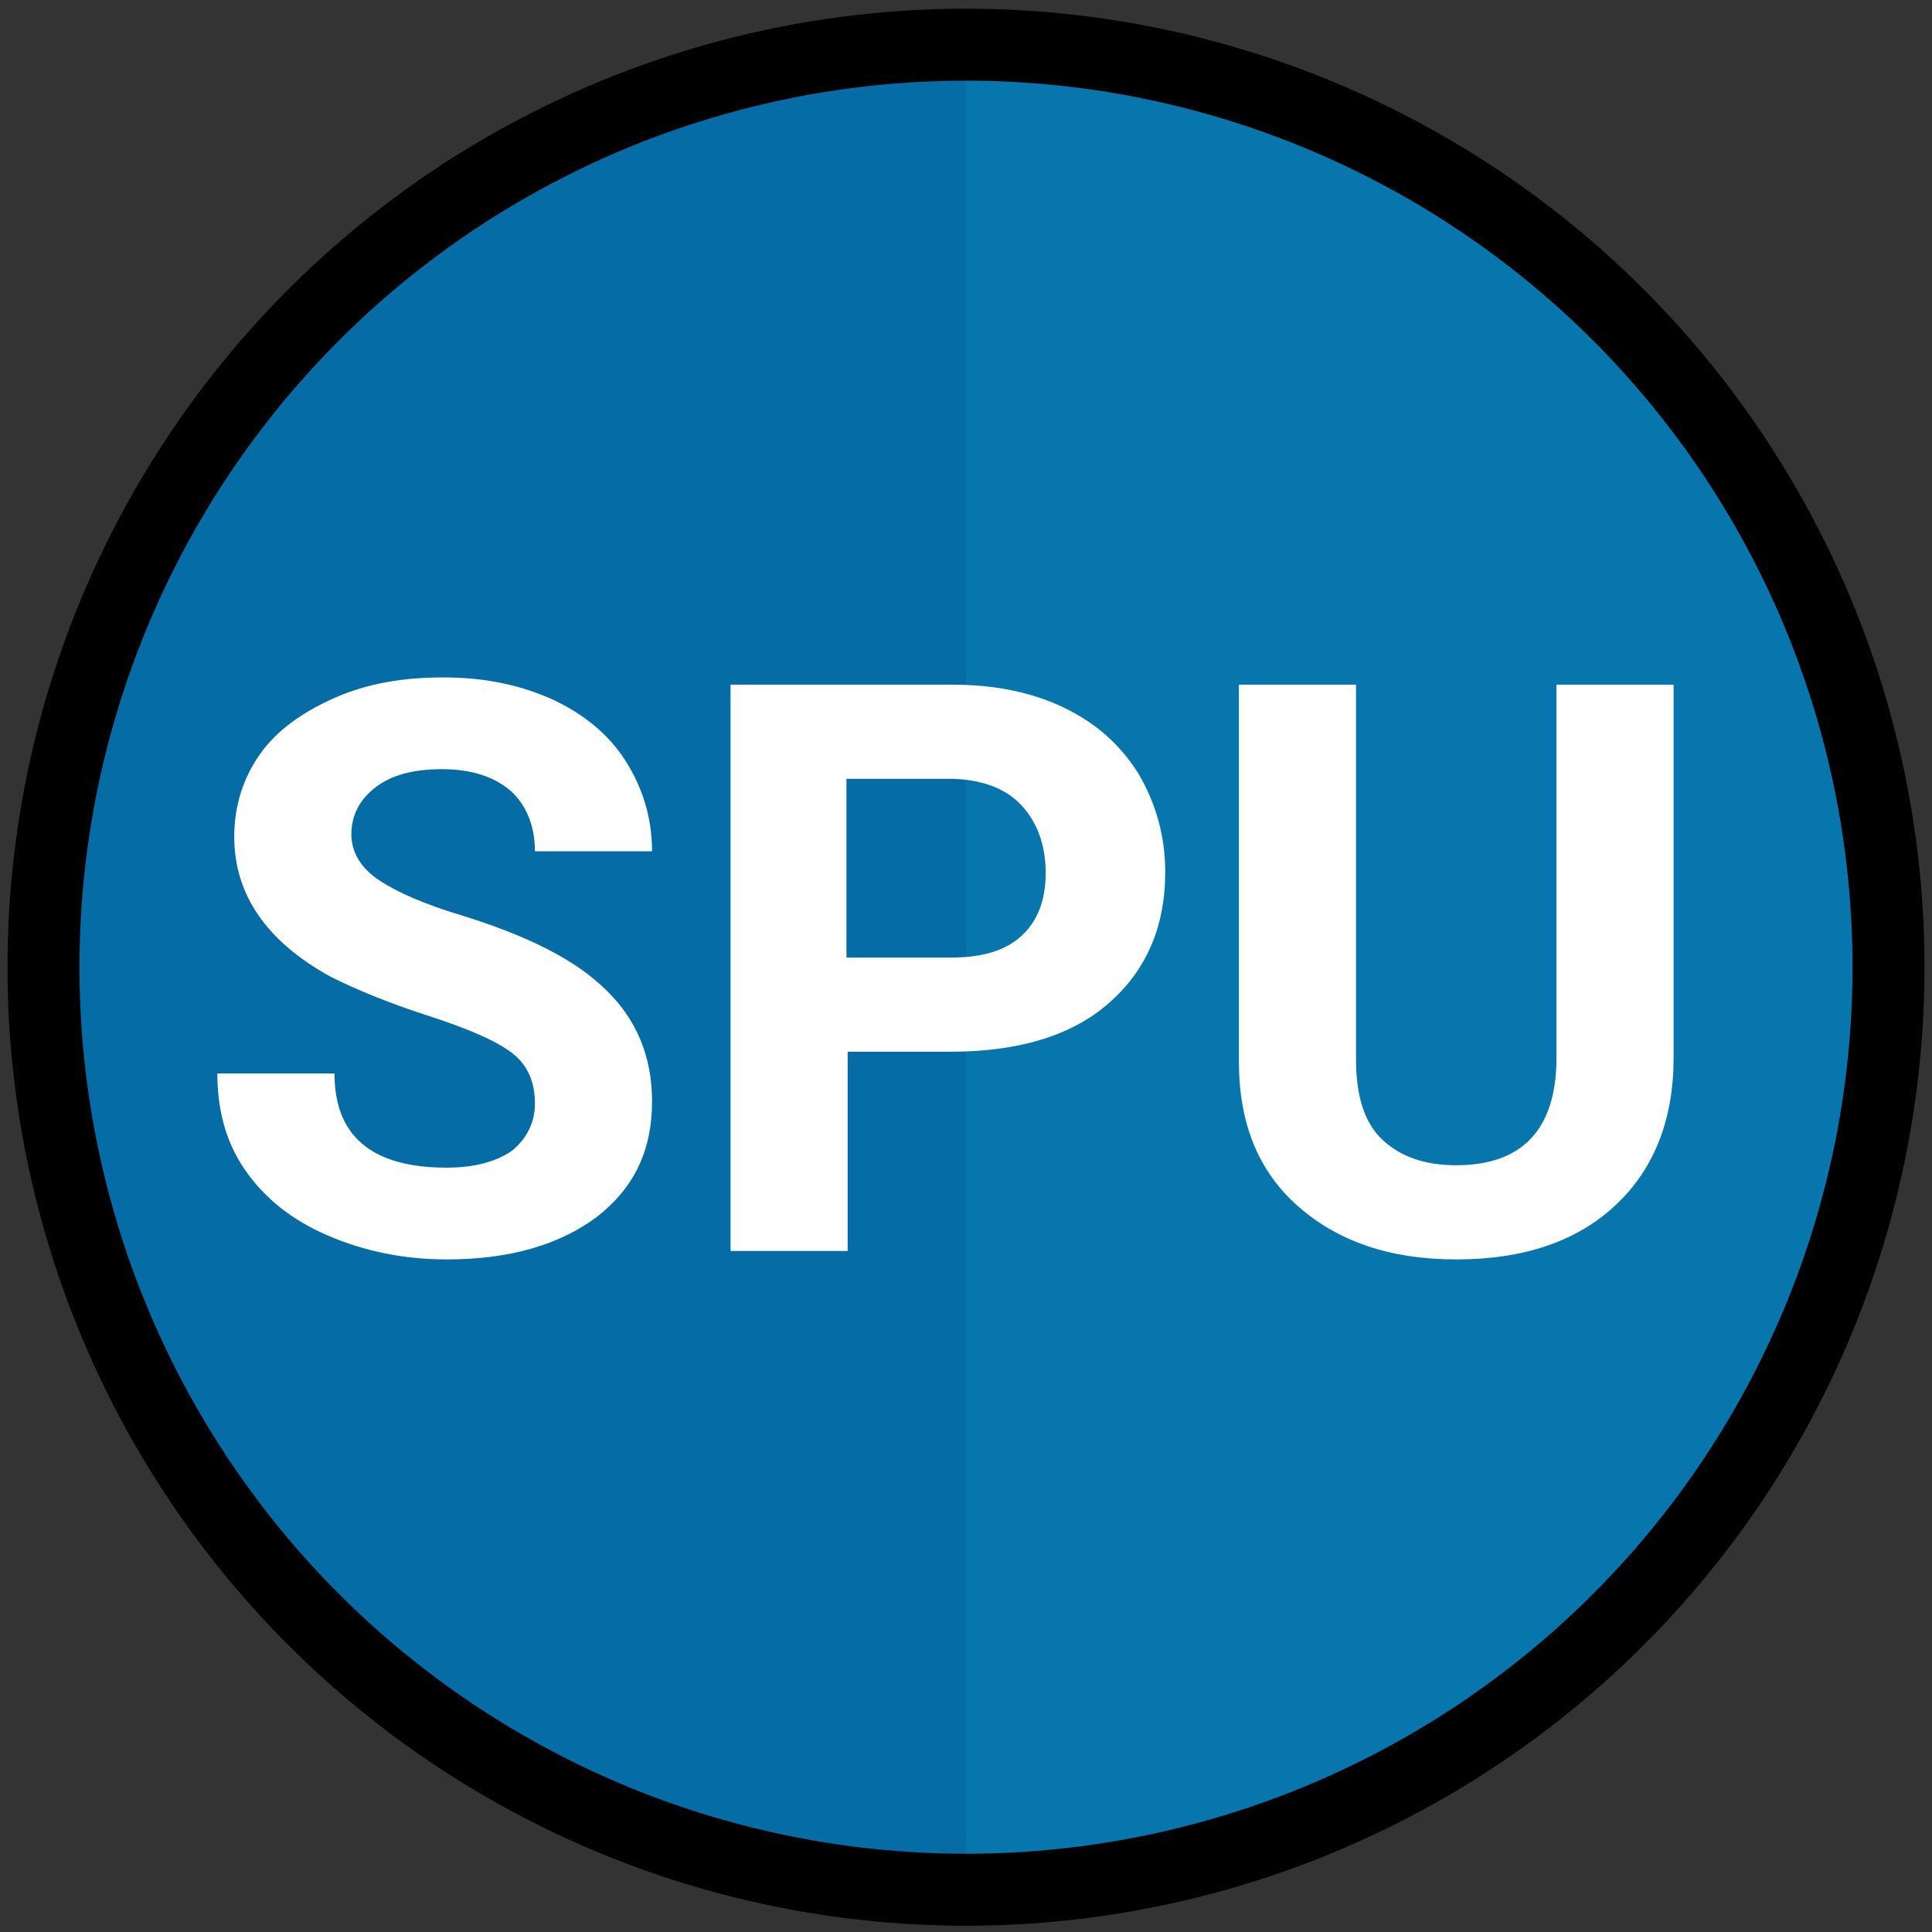
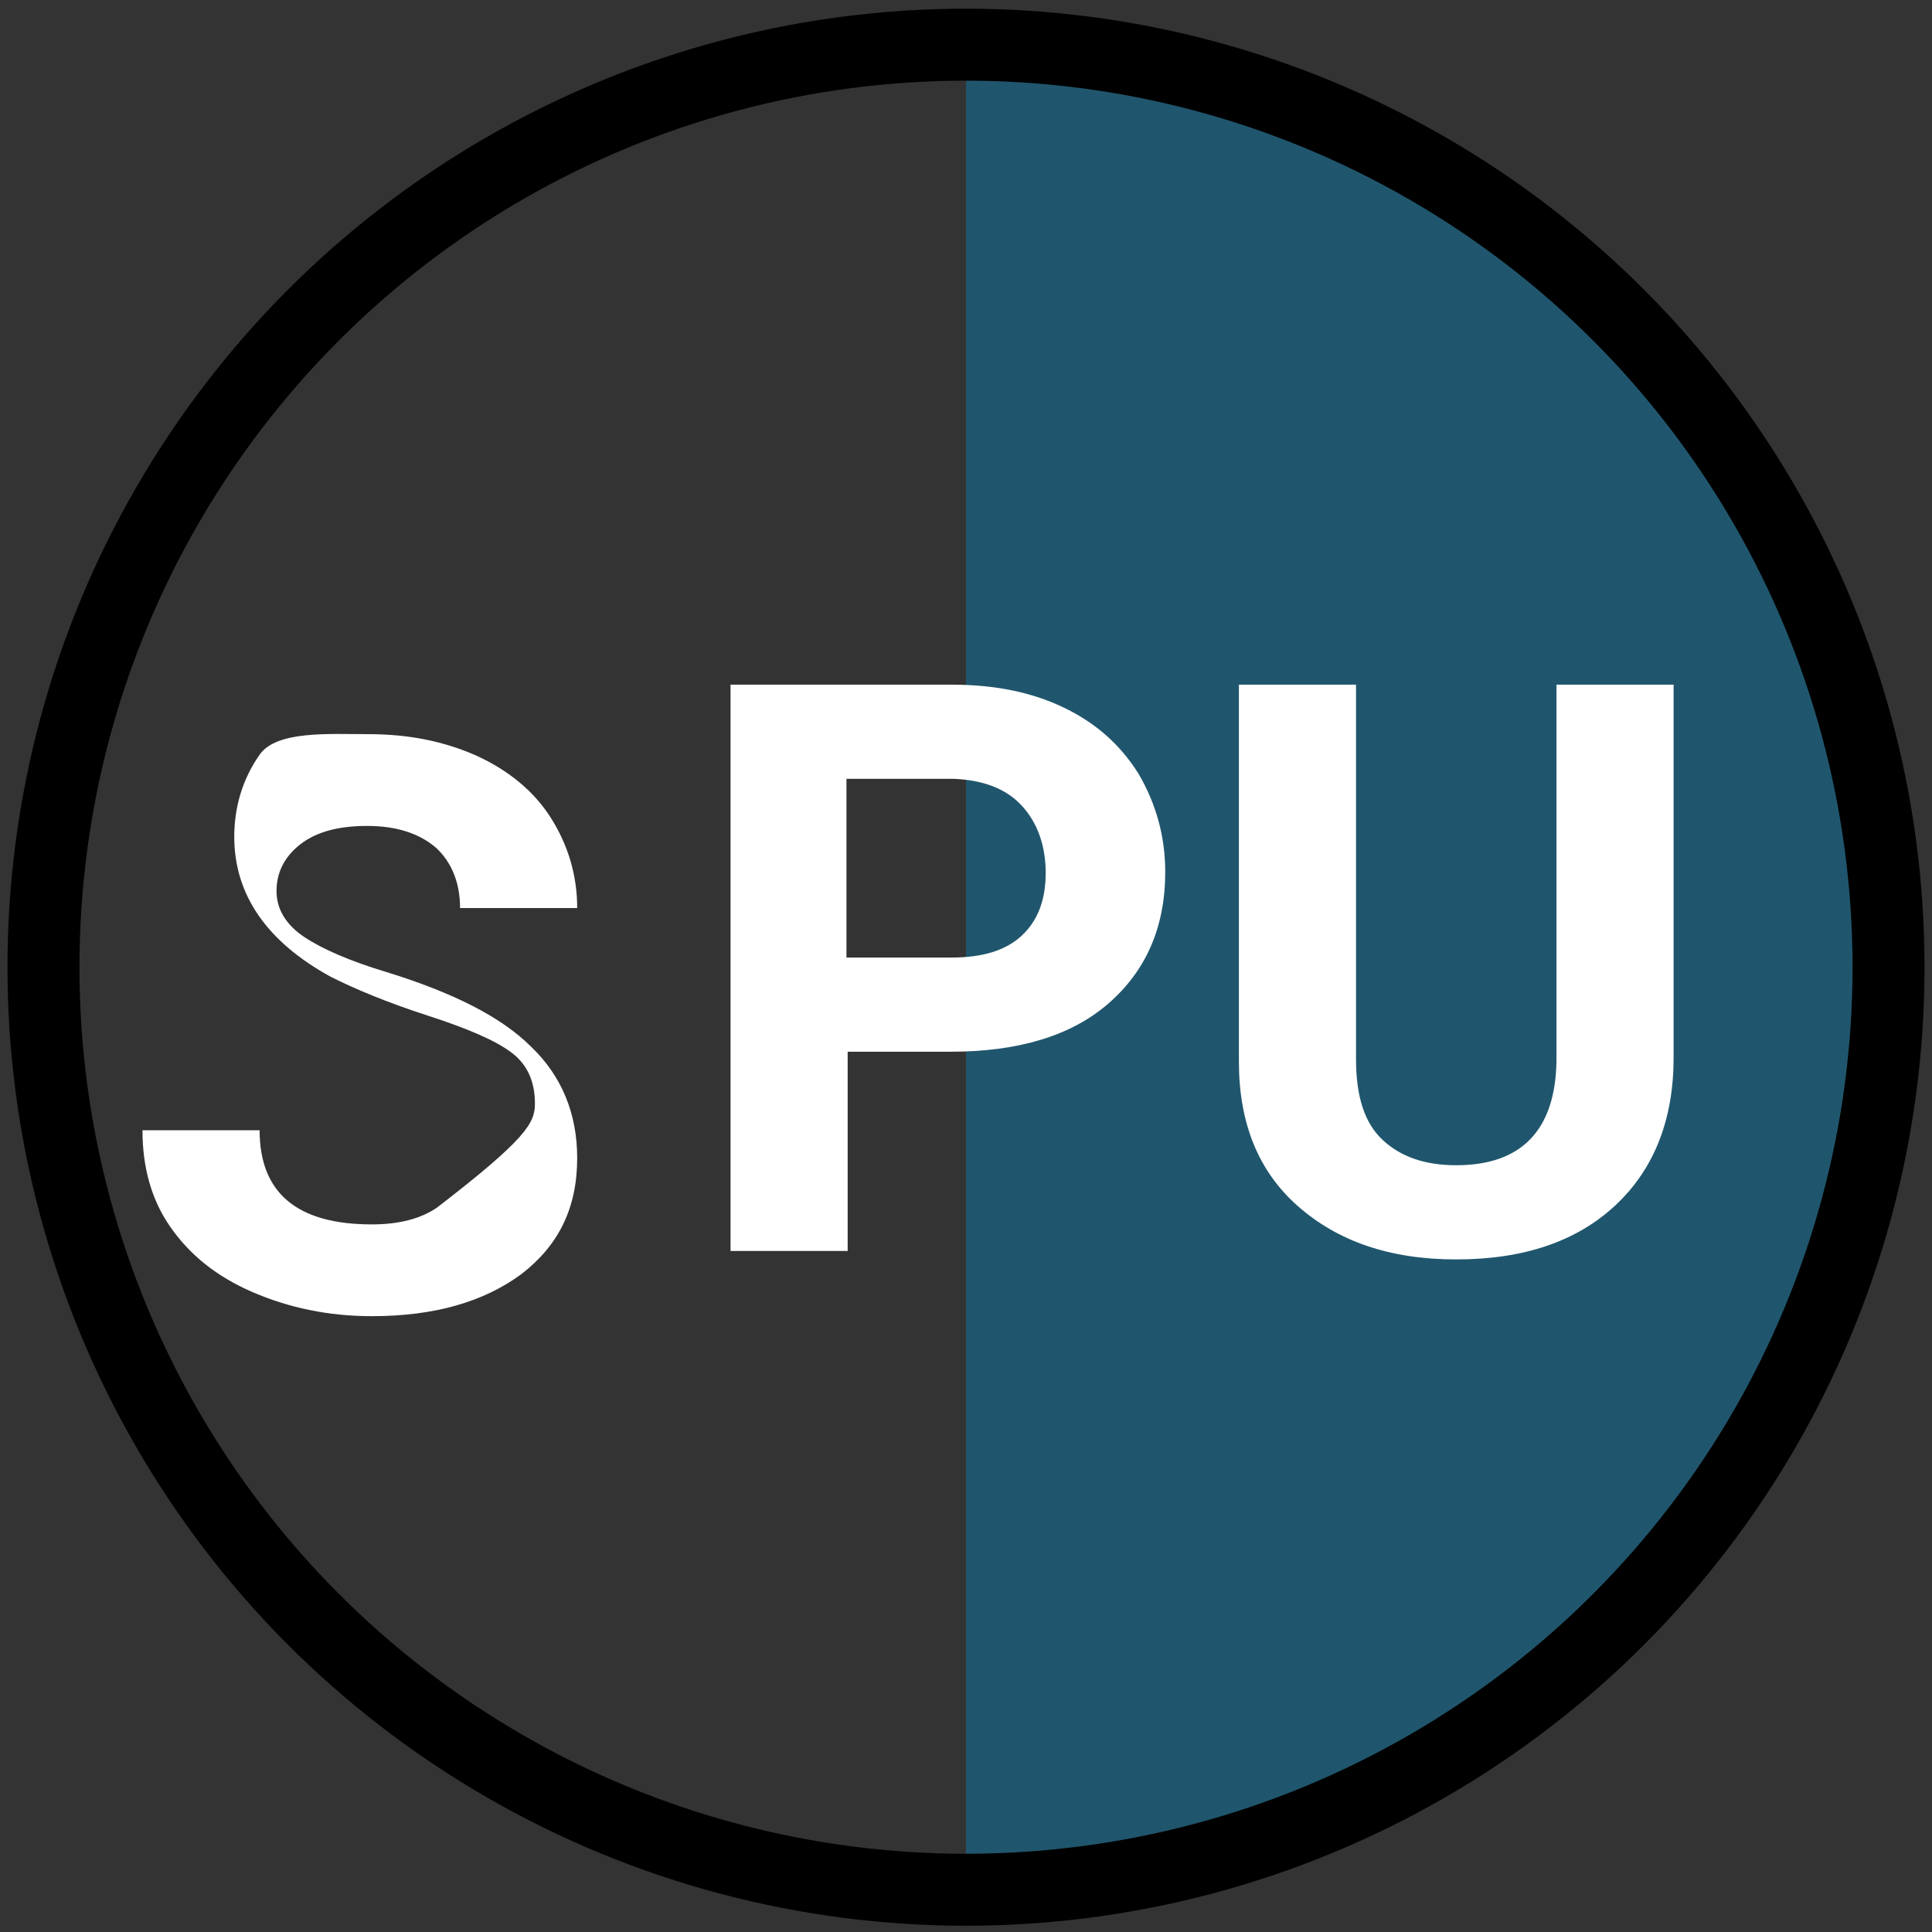
<svg xmlns="http://www.w3.org/2000/svg" version="1.1" id="Layer_1" x="0px" y="0px" viewBox="0 0 160 160" style="enable-background:new 0 0 160 160;" xml:space="preserve">
  <rect x="0" y="0" width="160" height="160" fill="#333333" stroke="none" />
  <style type="text/css">
	.st0{fill:#056CA6;}
	.st1{opacity:0.44;fill:#0982B7;enable-background:new    ;}
	.st2{fill:none;stroke:#000000;stroke-width:5.961;stroke-miterlimit:10;}
	.st3{enable-background:new    ;}
	.st4{fill:#FFFFFF;}
</style>
-   <circle class="st0" cx="80" cy="80.1" r="75" />
  <path class="st1" d="M80,5.1c41.5,0,75,33.5,75,75s-33.5,75-75,75V5.1z" />
  <circle class="st2" cx="80" cy="80.1" r="76.4" />
  <g>
    <g class="st3">
-       <path class="st4" d="M44.3,91.4c0-1.8-0.6-3.2-1.9-4.2s-3.6-2-7-3.1s-6-2.2-8-3.2c-5.3-2.9-8-6.8-8-11.6c0-2.5,0.7-4.8,2.1-6.8    c1.4-2,3.5-3.5,6.2-4.7s5.7-1.7,9-1.7c3.4,0,6.3,0.6,9,1.8c2.6,1.2,4.7,2.9,6.1,5.1s2.2,4.7,2.2,7.5h-9.7c0-2.1-0.7-3.8-2-5    c-1.4-1.2-3.3-1.8-5.7-1.8c-2.4,0-4.2,0.5-5.5,1.5c-1.3,1-2,2.3-2,3.9c0,1.5,0.8,2.8,2.3,3.8c1.5,1,3.8,2,6.8,2.9    c5.5,1.7,9.5,3.7,12,6.2c2.5,2.4,3.8,5.5,3.8,9.2c0,4.1-1.5,7.2-4.6,9.6c-3.1,2.3-7.2,3.5-12.4,3.5c-3.6,0-6.9-0.7-9.9-2    c-3-1.3-5.2-3.1-6.8-5.4c-1.6-2.3-2.3-5-2.3-8h9.7c0,5.2,3.1,7.8,9.3,7.8c2.3,0,4.1-0.5,5.4-1.4C43.6,94.3,44.3,93,44.3,91.4z" />
+       <path class="st4" d="M44.3,91.4c0-1.8-0.6-3.2-1.9-4.2s-3.6-2-7-3.1s-6-2.2-8-3.2c-5.3-2.9-8-6.8-8-11.6c0-2.5,0.7-4.8,2.1-6.8    s5.7-1.7,9-1.7c3.4,0,6.3,0.6,9,1.8c2.6,1.2,4.7,2.9,6.1,5.1s2.2,4.7,2.2,7.5h-9.7c0-2.1-0.7-3.8-2-5    c-1.4-1.2-3.3-1.8-5.7-1.8c-2.4,0-4.2,0.5-5.5,1.5c-1.3,1-2,2.3-2,3.9c0,1.5,0.8,2.8,2.3,3.8c1.5,1,3.8,2,6.8,2.9    c5.5,1.7,9.5,3.7,12,6.2c2.5,2.4,3.8,5.5,3.8,9.2c0,4.1-1.5,7.2-4.6,9.6c-3.1,2.3-7.2,3.5-12.4,3.5c-3.6,0-6.9-0.7-9.9-2    c-3-1.3-5.2-3.1-6.8-5.4c-1.6-2.3-2.3-5-2.3-8h9.7c0,5.2,3.1,7.8,9.3,7.8c2.3,0,4.1-0.5,5.4-1.4C43.6,94.3,44.3,93,44.3,91.4z" />
      <path class="st4" d="M70.2,87.1v16.5h-9.7V56.7h18.3c3.5,0,6.6,0.6,9.3,1.9s4.7,3.1,6.2,5.5c1.4,2.4,2.2,5.1,2.2,8.1    c0,4.6-1.6,8.2-4.7,10.9c-3.1,2.7-7.5,4-13.1,4H70.2z M70.2,79.3h8.6c2.6,0,4.5-0.6,5.8-1.8c1.3-1.2,2-2.9,2-5.2    c0-2.3-0.7-4.2-2-5.6s-3.2-2.1-5.6-2.2h-8.9V79.3z" />
      <path class="st4" d="M138.6,56.7v30.9c0,5.1-1.6,9.2-4.8,12.2c-3.2,3-7.6,4.5-13.2,4.5c-5.5,0-9.8-1.5-13.1-4.4s-4.9-6.9-4.9-12    V56.7h9.7v31c0,3.1,0.7,5.3,2.2,6.7c1.5,1.4,3.5,2.1,6.1,2.1c5.4,0,8.2-2.9,8.3-8.6V56.7H138.6z" />
    </g>
  </g>
</svg>